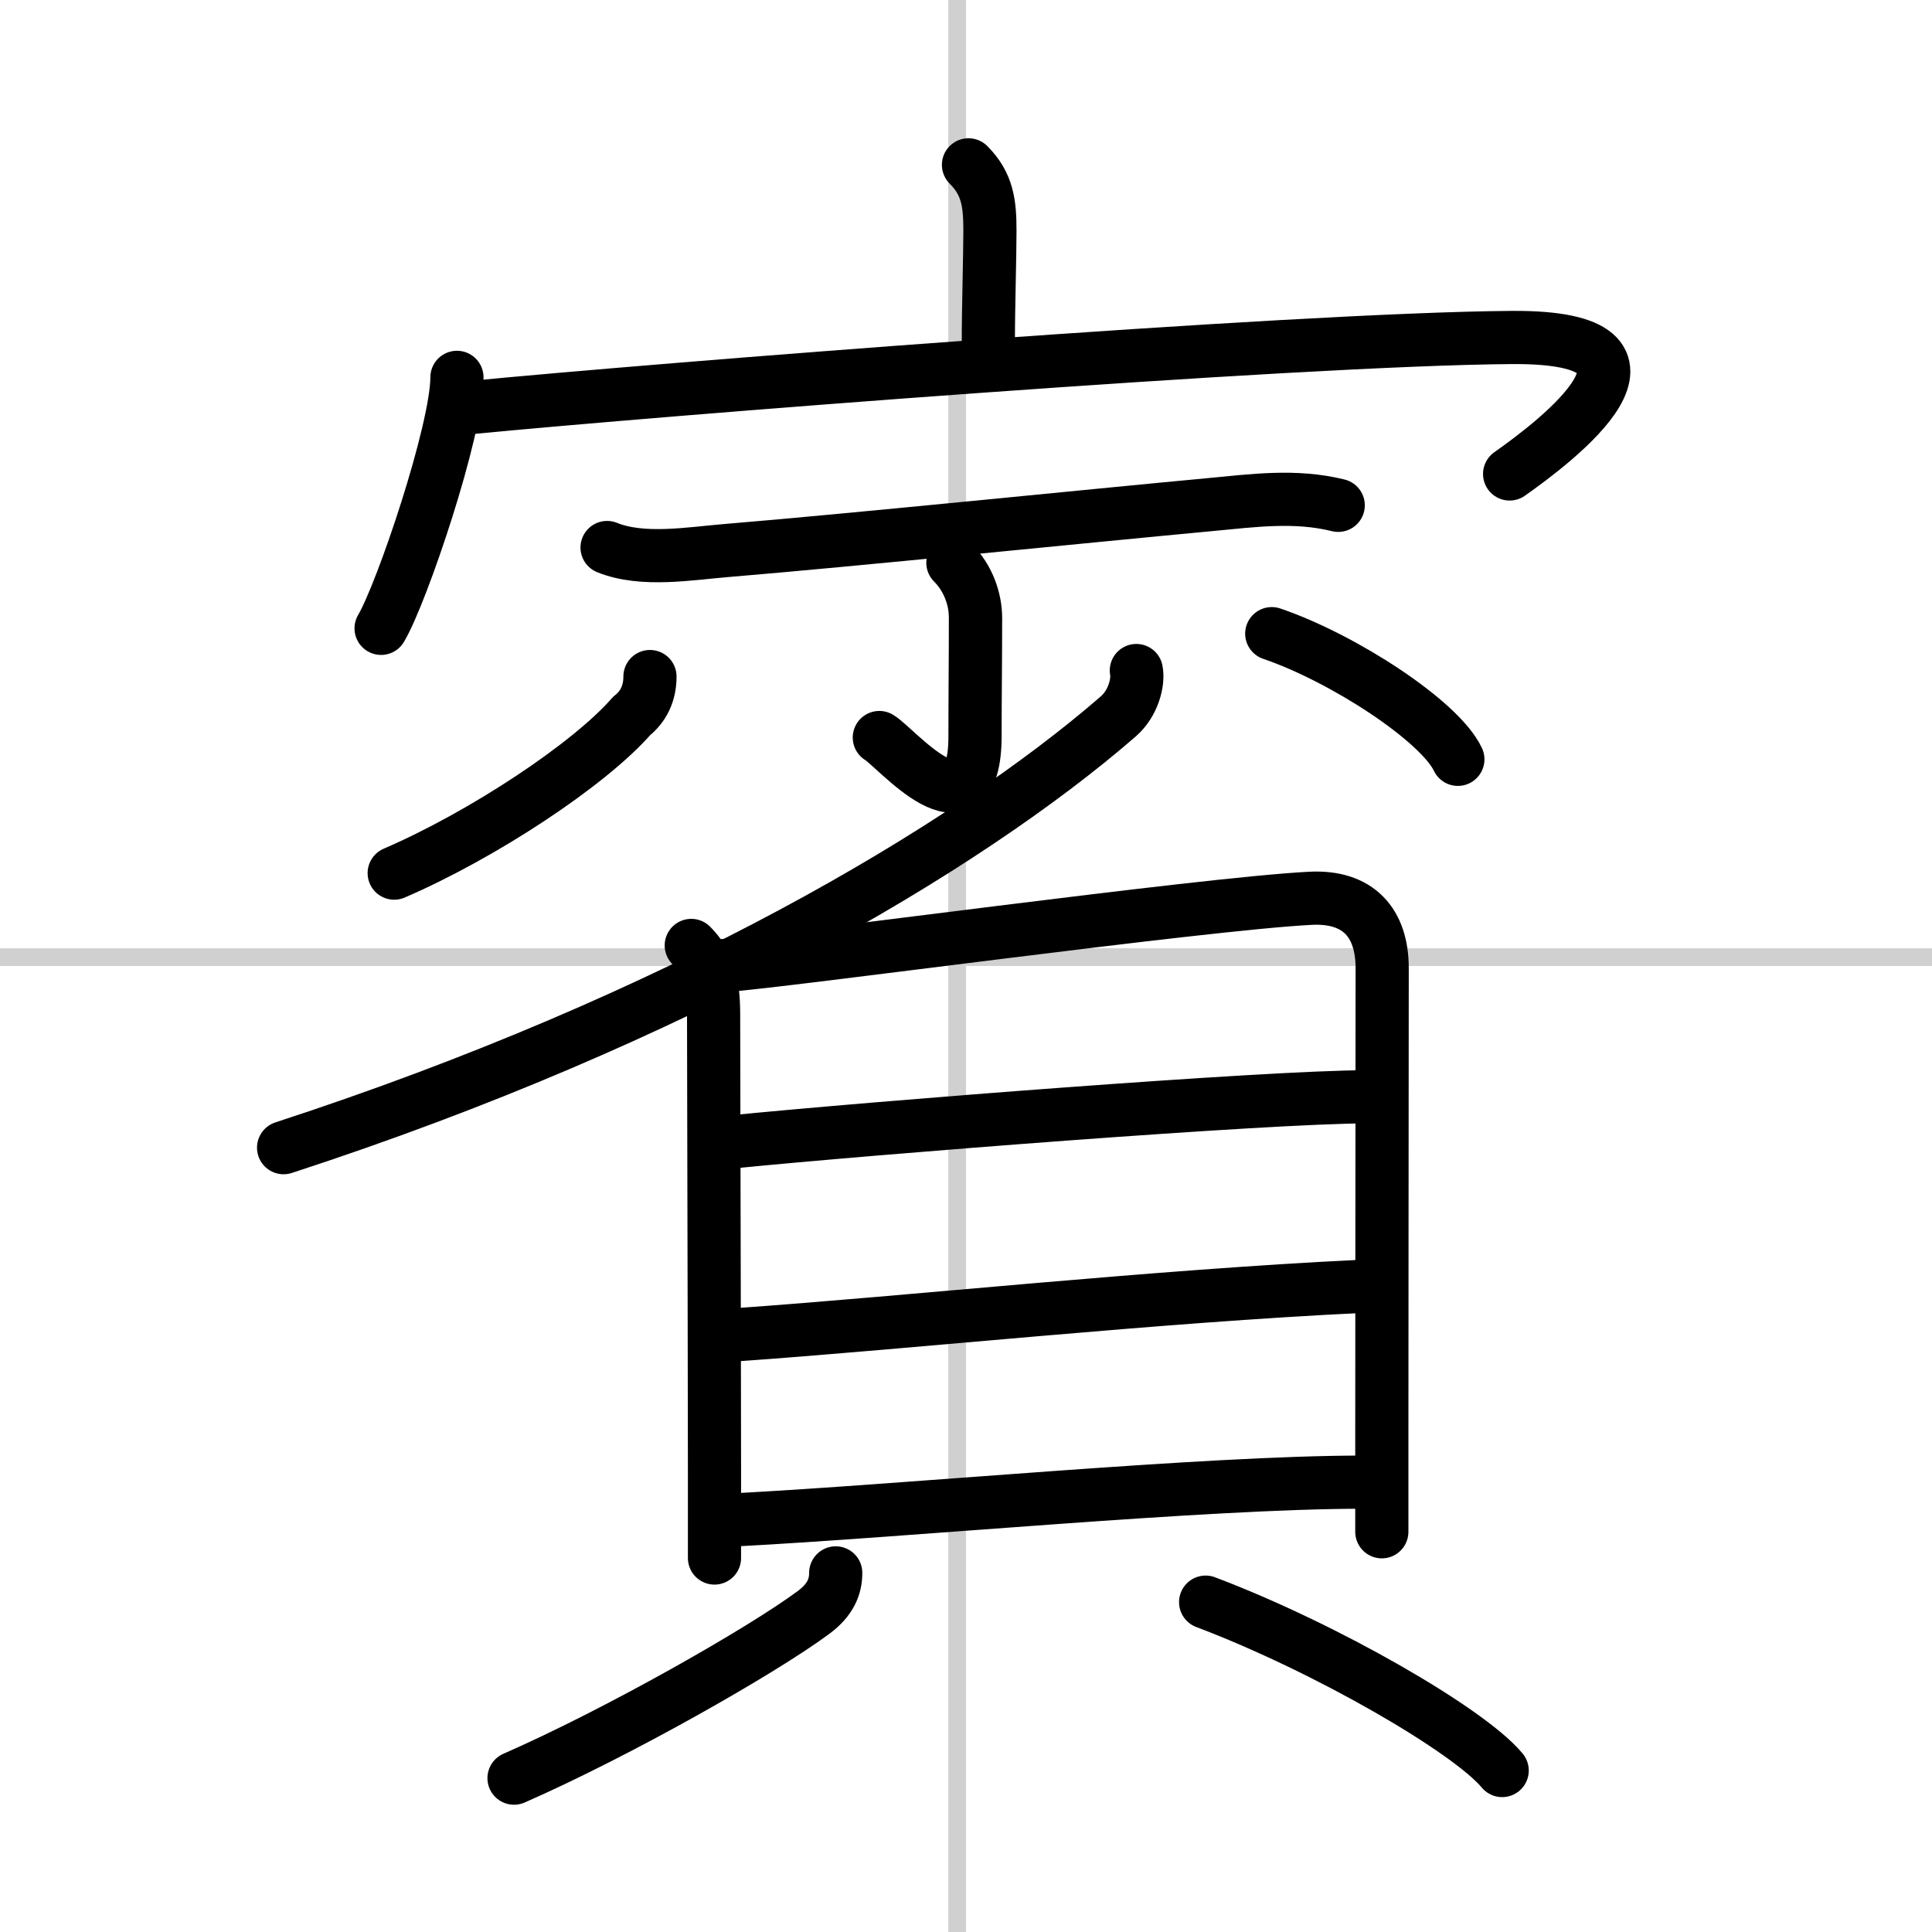
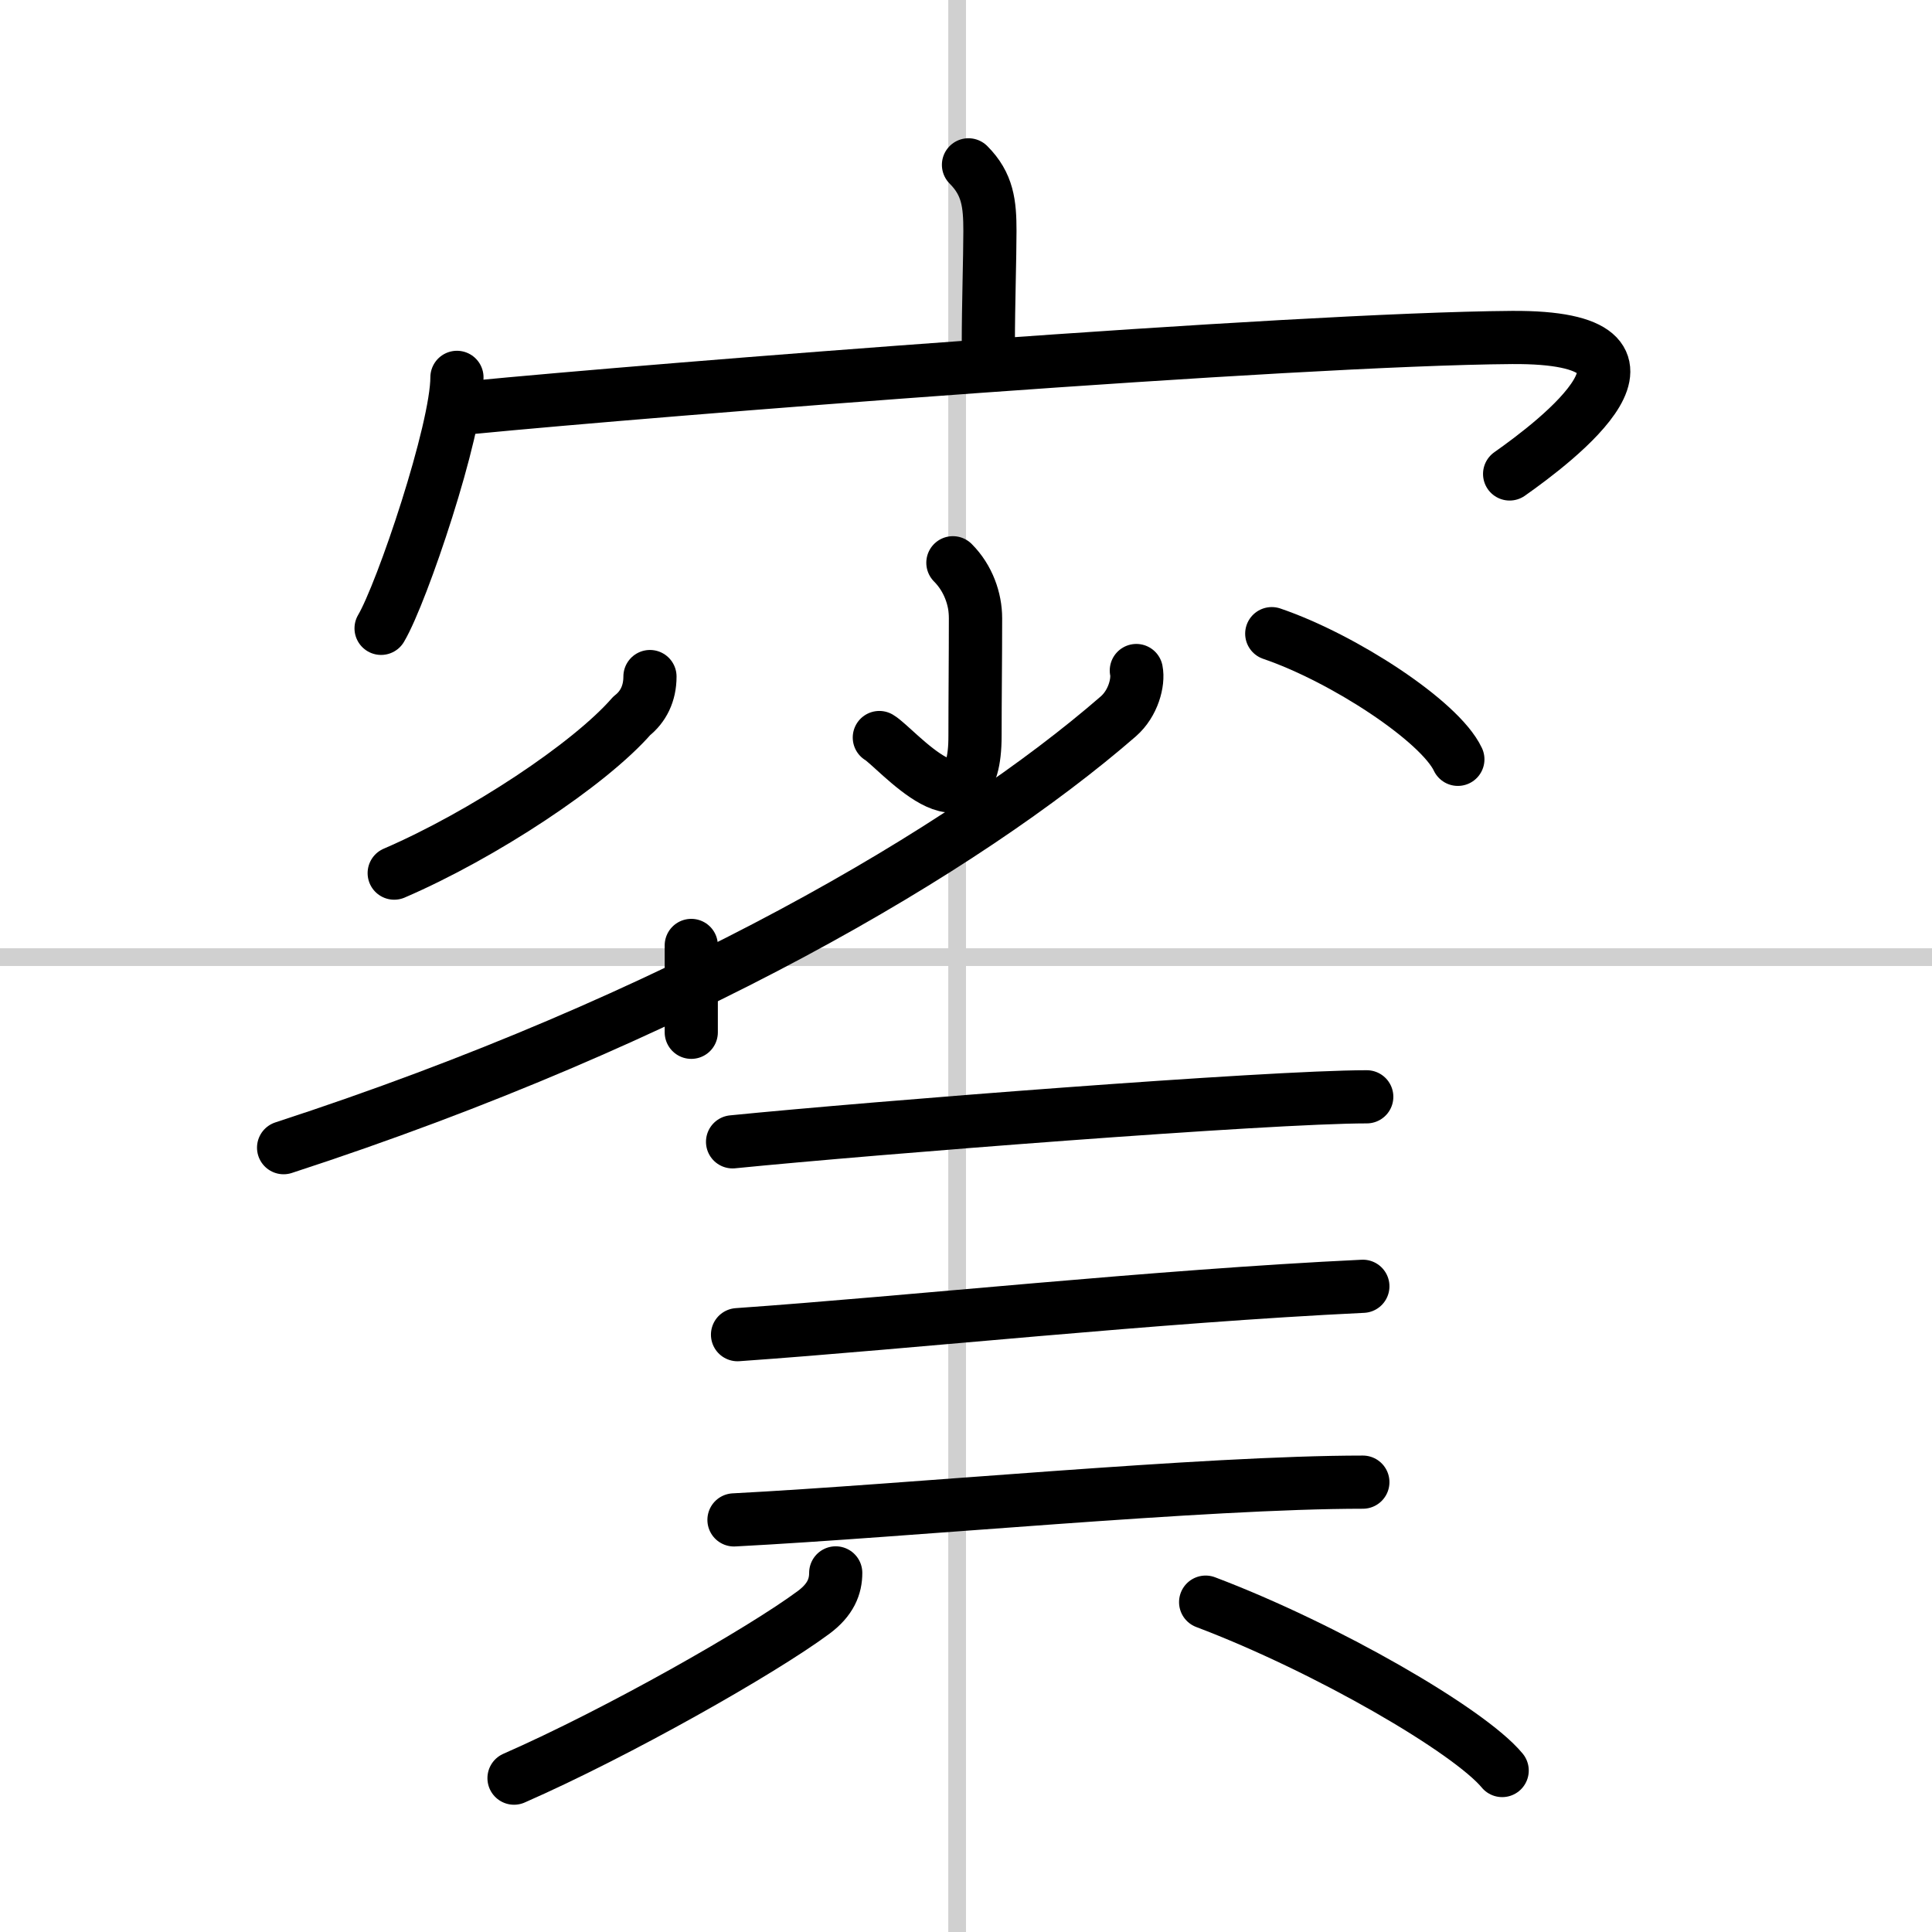
<svg xmlns="http://www.w3.org/2000/svg" width="400" height="400" viewBox="0 0 109 109">
  <rect x="0" y="0" width="109" height="109" fill="#808080" stroke="none" />
  <g fill="none" stroke="#000" stroke-linecap="round" stroke-linejoin="round" stroke-width="3">
    <rect width="100%" height="100%" fill="#fff" stroke="#fff" />
    <line x1="54" x2="54" y2="109" stroke="#d0d0d0" stroke-width="1" />
    <line x2="109" y1="54" y2="54" stroke="#d0d0d0" stroke-width="1" />
    <path d="m54.64 9.3c1.09 1.09 1.21 2.2 1.21 3.73 0 1.47-0.09 4.22-0.09 6.31" />
    <path d="m25.78 21.29c0 2.98-3.1 12.17-4.28 14.16" />
    <path d="m26.6 22.99c10.15-0.99 46.28-3.86 58.7-3.95 10.34-0.07 2.44 5.89-0.13 7.7" />
-     <path d="m34.25 30.89c2 0.81 4.66 0.34 6.73 0.17 7.01-0.58 20.11-1.92 27.28-2.59 2.46-0.23 4.81-0.56 7.24 0.04" />
    <path d="m53.76 31.75c0.87 0.87 1.28 2.06 1.28 3.13 0 2.25-0.03 4.49-0.03 6.62 0 6.06-4.47 0.65-5.4 0.11" />
    <path d="m36.67 38.17c0 0.96-0.38 1.71-1.03 2.22-2.39 2.74-8.41 6.72-13.4 8.87" />
    <path d="m71.75 35.75c4.05 1.38 9.49 4.94 10.5 7.09" />
    <path d="M64.11,37.83c0.13,0.65-0.17,1.85-1.02,2.59C54.5,47.88,38.25,57.5,16,64.75" />
-     <path d="m39 53.34c0.89 0.89 1.26 1.98 1.26 3.87 0 3.74 0.04 14.65 0.05 25.79v4.9" />
-     <path d="m40.79 54.48c3.48-0.24 26.96-3.48 33.14-3.8 2.71-0.14 4.05 1.39 4.05 3.94 0 4.52-0.02 18.52-0.02 26.37v5.43" />
+     <path d="m39 53.34v4.9" />
    <path d="m41.33 64.42c7.92-0.79 30.2-2.54 35.78-2.54" />
    <path d="m41.61 75.3c9.81-0.69 23.51-2.17 35.28-2.73" />
    <path d="m41.41 85.75c9.81-0.51 26.54-2.13 35.48-2.13" />
    <path d="m47.15 88.74c0 0.76-0.28 1.51-1.25 2.23-2.94 2.18-11.02 6.77-16.9 9.35" />
    <path d="m68.02 90.39c6.82 2.58 14.87 7.25 16.73 9.5" />
  </g>
</svg>